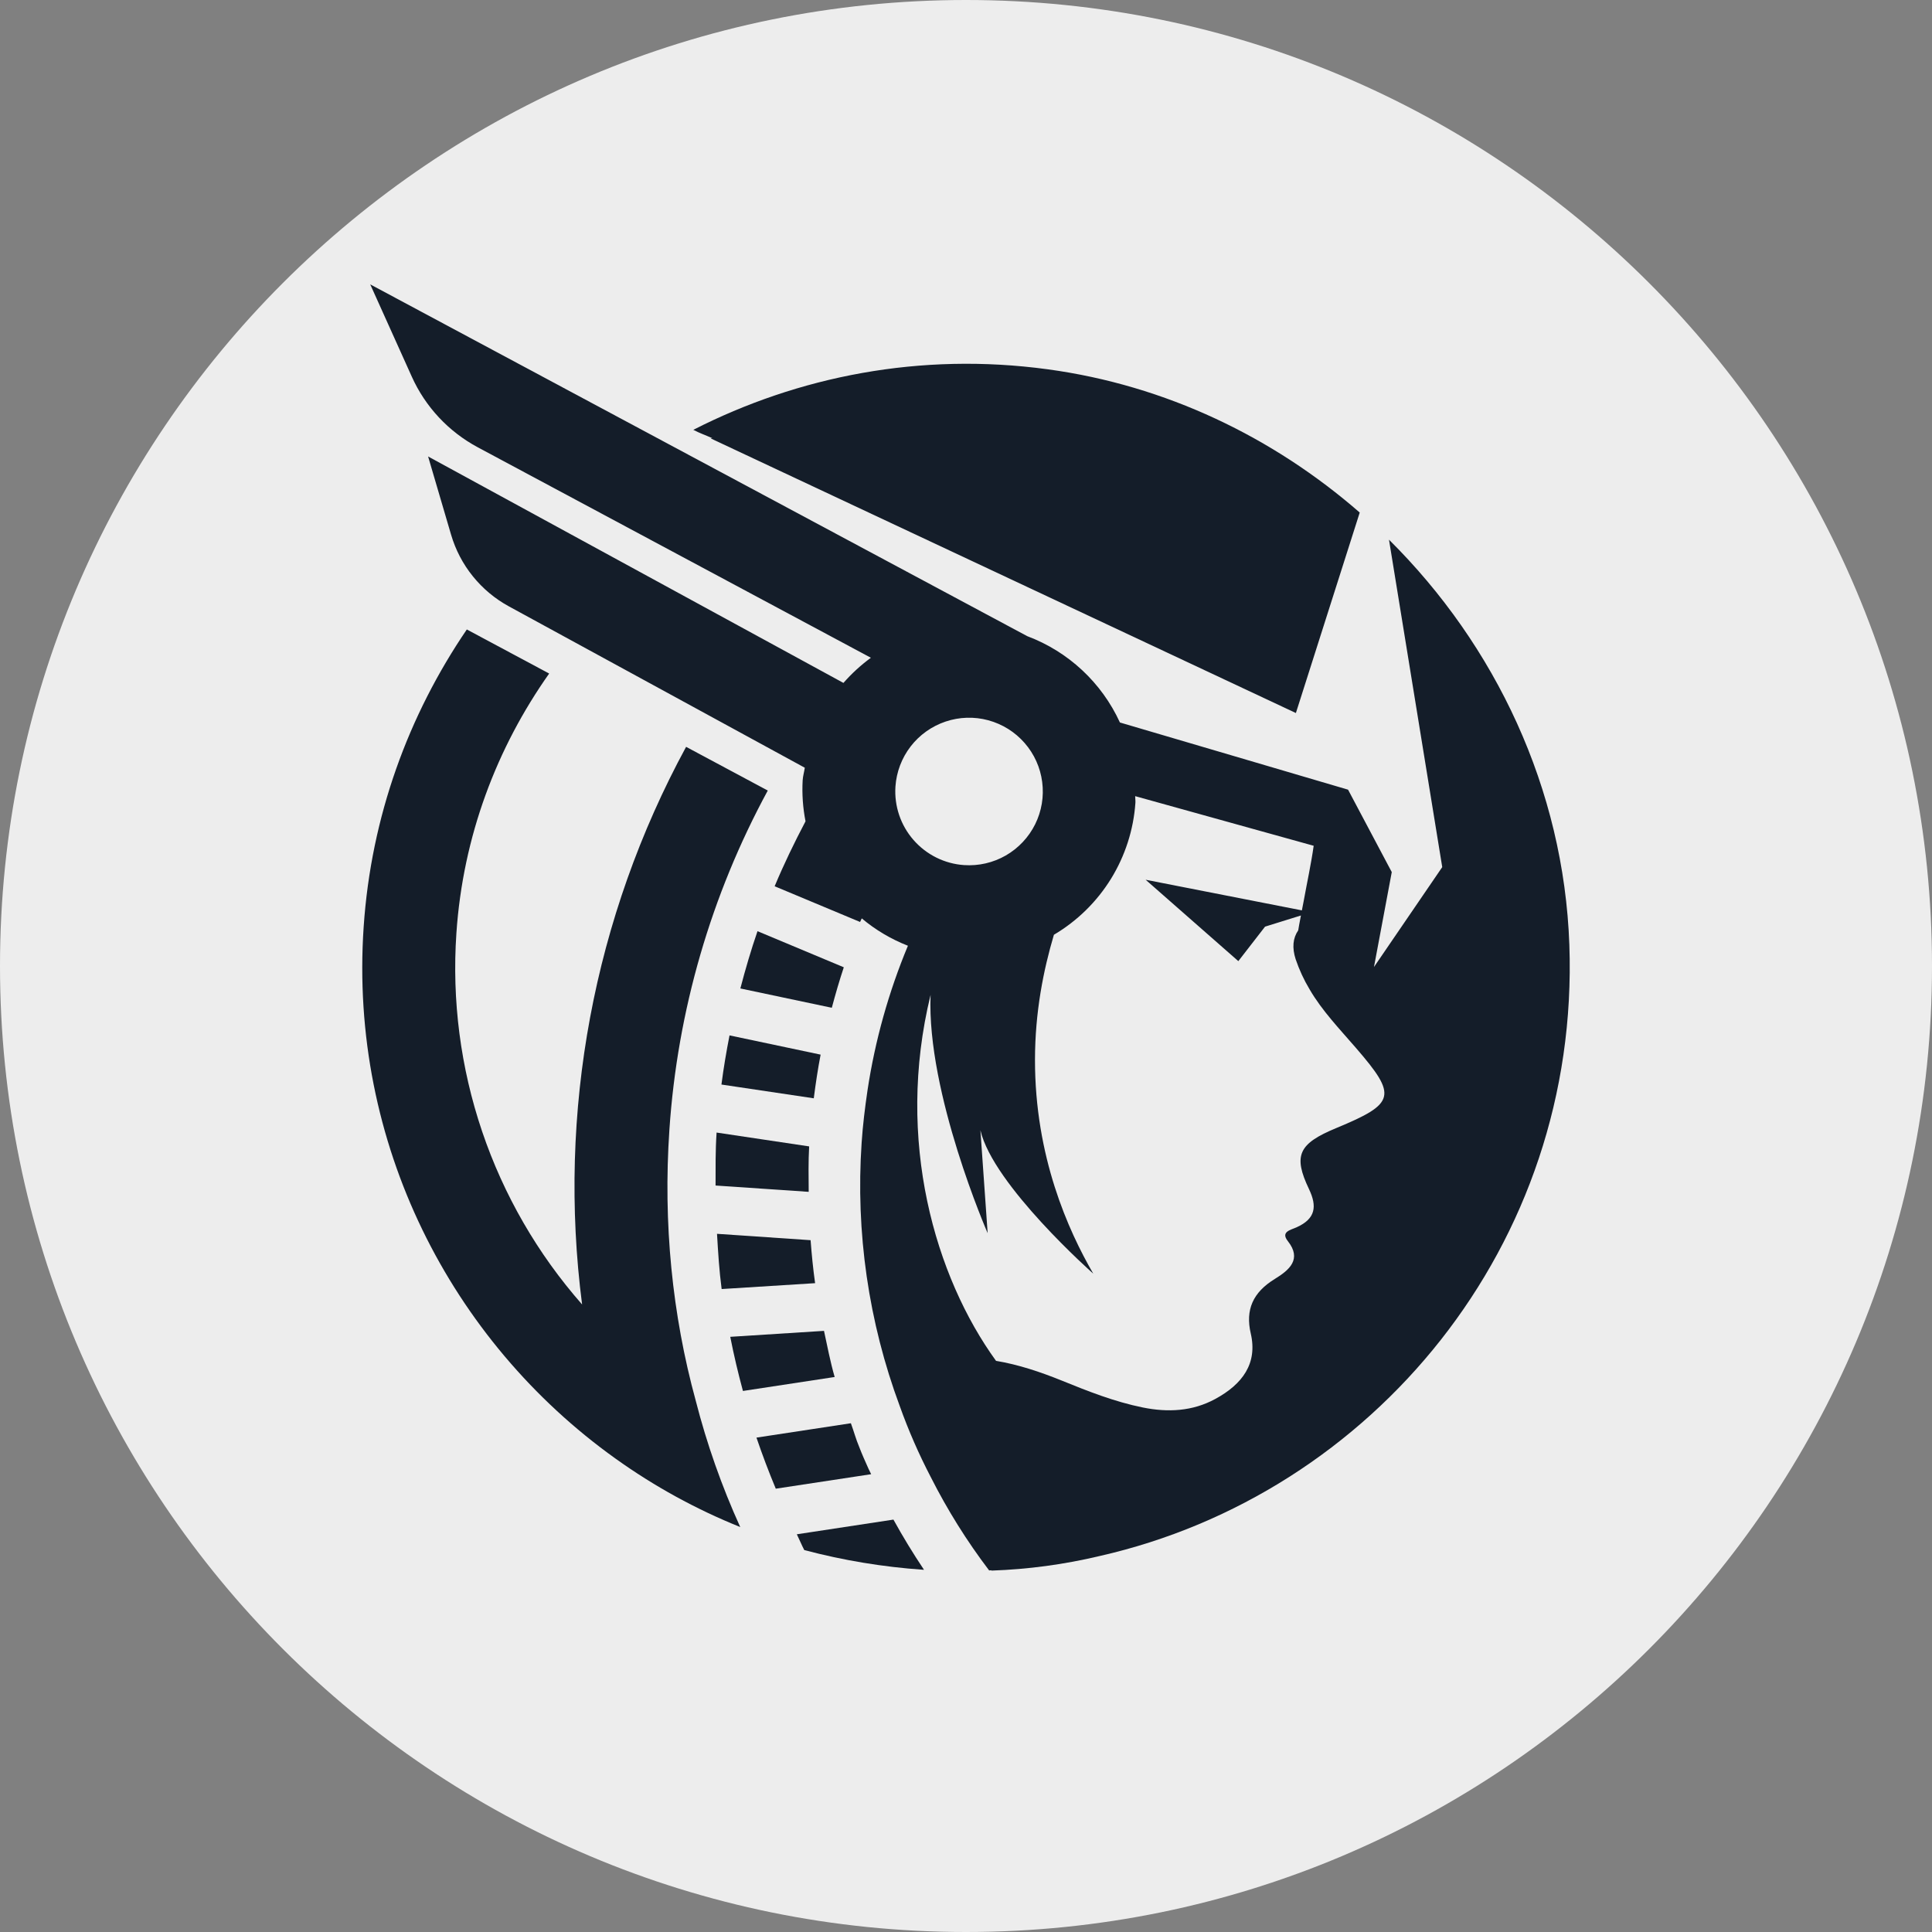
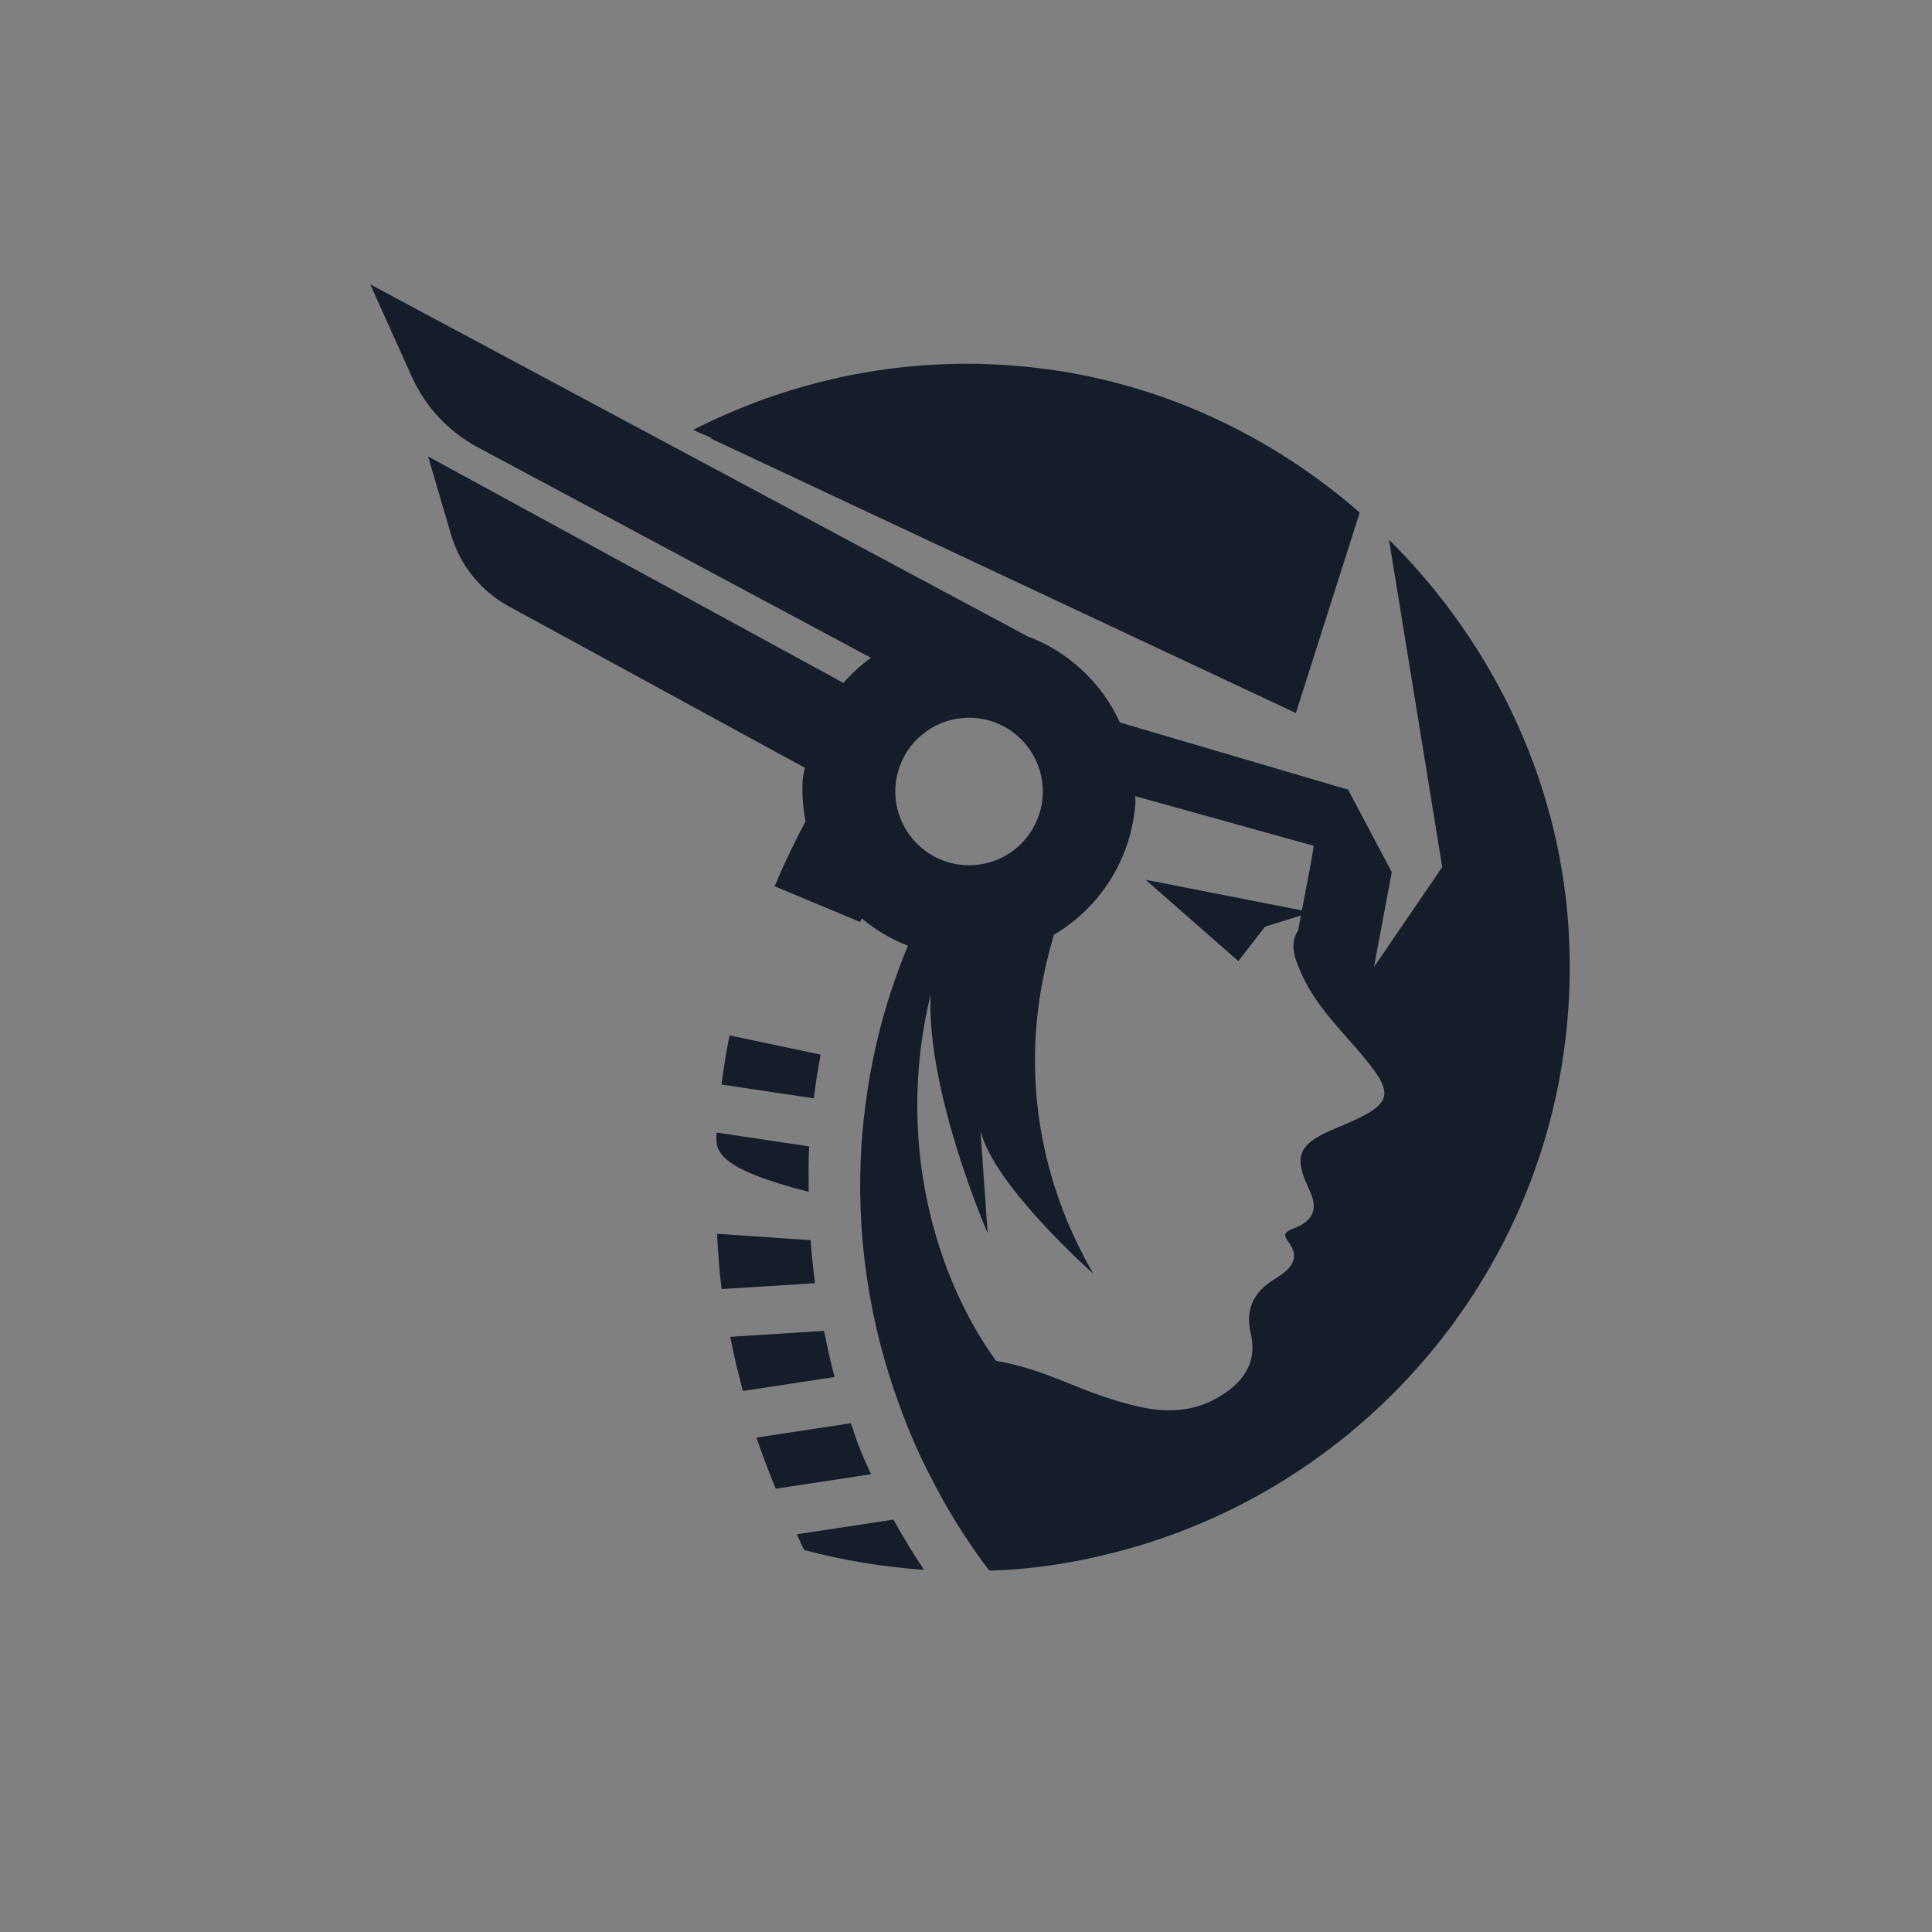
<svg xmlns="http://www.w3.org/2000/svg" id="img" width="48" height="48" viewBox="0 0 48 48" fill="none">
  <rect x="0" y="0" width="48" height="48" fill="#808080" stroke="none" />
-   <path d="M0 24C0 10.745 10.745 0 24 0C37.255 0 48 10.745 48 24C48 37.255 37.255 48 24 48C10.745 48 0 37.255 0 24Z" fill="#EDEDED" />
  <path d="M20.388 26.202C20.319 26.559 20.265 26.922 20.218 27.287L17.924 26.945C17.977 26.533 18.046 26.127 18.125 25.724L20.388 26.202Z" fill="#141D29" />
-   <path d="M20.964 24.032C20.854 24.362 20.757 24.698 20.666 25.038L18.394 24.558C18.52 24.077 18.659 23.601 18.82 23.135L20.964 24.032Z" fill="#141D29" />
  <path d="M21.348 35.952C21.416 36.131 21.497 36.31 21.577 36.489C21.597 36.536 21.623 36.579 21.644 36.626L19.274 36.986C19.101 36.571 18.941 36.148 18.794 35.717L21.14 35.36C21.212 35.556 21.266 35.76 21.348 35.952Z" fill="#141D29" />
-   <path d="M17.803 28.146V28.138L20.103 28.482C20.082 28.861 20.089 29.236 20.092 29.611L17.778 29.454C17.779 29.019 17.773 28.586 17.803 28.146Z" fill="#141D29" />
+   <path d="M17.803 28.146V28.138L20.103 28.482C20.082 28.861 20.089 29.236 20.092 29.611C17.779 29.019 17.773 28.586 17.803 28.146Z" fill="#141D29" />
  <path d="M22.956 39H22.934C21.936 38.931 20.948 38.767 19.982 38.511C19.915 38.383 19.861 38.248 19.797 38.119L22.197 37.754C22.431 38.178 22.684 38.594 22.956 39Z" fill="#141D29" />
  <path d="M20.472 33.065C20.555 33.449 20.629 33.836 20.737 34.211L18.458 34.558C18.338 34.114 18.232 33.667 18.143 33.213L20.472 33.065Z" fill="#141D29" />
  <path d="M20.251 31.88L17.929 32.026C17.869 31.574 17.841 31.114 17.814 30.654L20.139 30.812C20.166 31.17 20.201 31.527 20.251 31.88Z" fill="#141D29" />
-   <path d="M9.035 23.029C9.22 20.282 10.15 17.765 11.598 15.639L13.644 16.734C12.343 18.575 11.502 20.775 11.339 23.186C11.225 24.854 11.442 26.527 11.978 28.11C12.514 29.693 13.358 31.154 14.462 32.409C13.845 27.634 14.749 22.786 17.046 18.555L19.075 19.641C17.664 22.241 16.83 25.115 16.631 28.067C16.473 30.393 16.701 32.665 17.285 34.798C17.561 35.875 17.931 36.926 18.391 37.939C17.293 37.498 16.252 36.926 15.29 36.237C11.197 33.31 8.671 28.395 9.035 23.029Z" fill="#141D29" />
  <path d="M21.407 28.39C21.436 27.953 21.49 27.517 21.554 27.082C21.741 25.85 22.078 24.647 22.557 23.497C22.14 23.334 21.753 23.105 21.41 22.817C21.398 22.847 21.382 22.876 21.368 22.906L19.246 22.019C19.476 21.467 19.737 20.93 20.013 20.405C19.947 20.07 19.923 19.727 19.942 19.385C19.949 19.278 19.98 19.179 19.995 19.074L12.643 15.065C12.298 14.877 11.994 14.623 11.748 14.318C11.501 14.013 11.318 13.662 11.207 13.285L10.636 11.341L20.955 16.967C21.159 16.734 21.387 16.525 21.637 16.342L11.87 11.113C11.144 10.724 10.567 10.107 10.23 9.356L9.198 7.065L25.521 15.805C26.542 16.188 27.37 16.959 27.824 17.95L32.137 19.22L32.275 19.261L33.492 19.619L34.578 21.667L34.136 24.025L35.832 21.543L34.509 13.408C37.154 16.03 38.852 19.596 38.99 23.471C39.257 30.943 34.091 37.124 27.32 38.659C26.439 38.869 25.54 38.99 24.635 39.021C24.633 39.018 24.631 39.015 24.628 39.013C24.611 39.013 24.593 39.017 24.575 39.017C24.022 38.29 23.537 37.513 23.125 36.698C22.828 36.128 22.57 35.538 22.354 34.933C21.578 32.844 21.256 30.614 21.407 28.39ZM23.952 21.493C24.314 21.518 24.675 21.434 24.989 21.254C25.303 21.073 25.557 20.803 25.718 20.479C25.879 20.154 25.94 19.789 25.893 19.429C25.847 19.07 25.695 18.732 25.456 18.459C25.218 18.186 24.904 17.99 24.554 17.895C24.204 17.8 23.834 17.812 23.49 17.928C23.147 18.044 22.845 18.259 22.624 18.546C22.403 18.833 22.272 19.179 22.247 19.541C22.215 20.026 22.376 20.503 22.696 20.869C23.016 21.235 23.467 21.46 23.952 21.493ZM24.746 33.81C25.299 33.902 25.838 34.082 26.371 34.297C27.03 34.565 27.69 34.827 28.395 34.969C29.019 35.095 29.628 35.064 30.191 34.758C30.871 34.39 31.247 33.874 31.075 33.131C30.938 32.544 31.125 32.11 31.674 31.774C32.033 31.554 32.351 31.284 31.996 30.835C31.811 30.601 32.069 30.558 32.209 30.494C32.694 30.278 32.722 29.965 32.523 29.546C32.121 28.704 32.263 28.414 33.2 28.026C34.671 27.416 34.72 27.229 33.693 26.041C33.285 25.568 32.848 25.115 32.537 24.581C32.395 24.345 32.279 24.093 32.19 23.831C32.098 23.544 32.121 23.308 32.254 23.114C32.256 23.09 32.288 22.916 32.321 22.745L31.43 23.022L30.766 23.879L28.463 21.857L32.345 22.618C32.368 22.495 32.389 22.39 32.389 22.39C32.477 21.906 32.575 21.46 32.638 21.013L28.203 19.78C28.202 19.835 28.213 19.888 28.209 19.944C28.163 20.614 27.954 21.262 27.602 21.834C27.249 22.405 26.762 22.882 26.184 23.224C25.923 24.103 25.715 25.145 25.714 26.328C25.711 28.736 26.54 30.57 27.162 31.644C27.162 31.644 24.672 29.442 24.358 28.08L24.538 30.638C24.538 30.638 23.018 27.156 23.12 24.717C22.236 28.339 23.24 31.732 24.746 33.81Z" fill="#141D29" />
  <path d="M17.655 10.891L17.695 10.886C17.539 10.815 17.377 10.76 17.225 10.679C19.837 9.348 22.864 8.745 26.029 9.175C28.966 9.573 31.634 10.863 33.782 12.734L32.196 17.715L17.655 10.891Z" fill="#141D29" />
</svg>